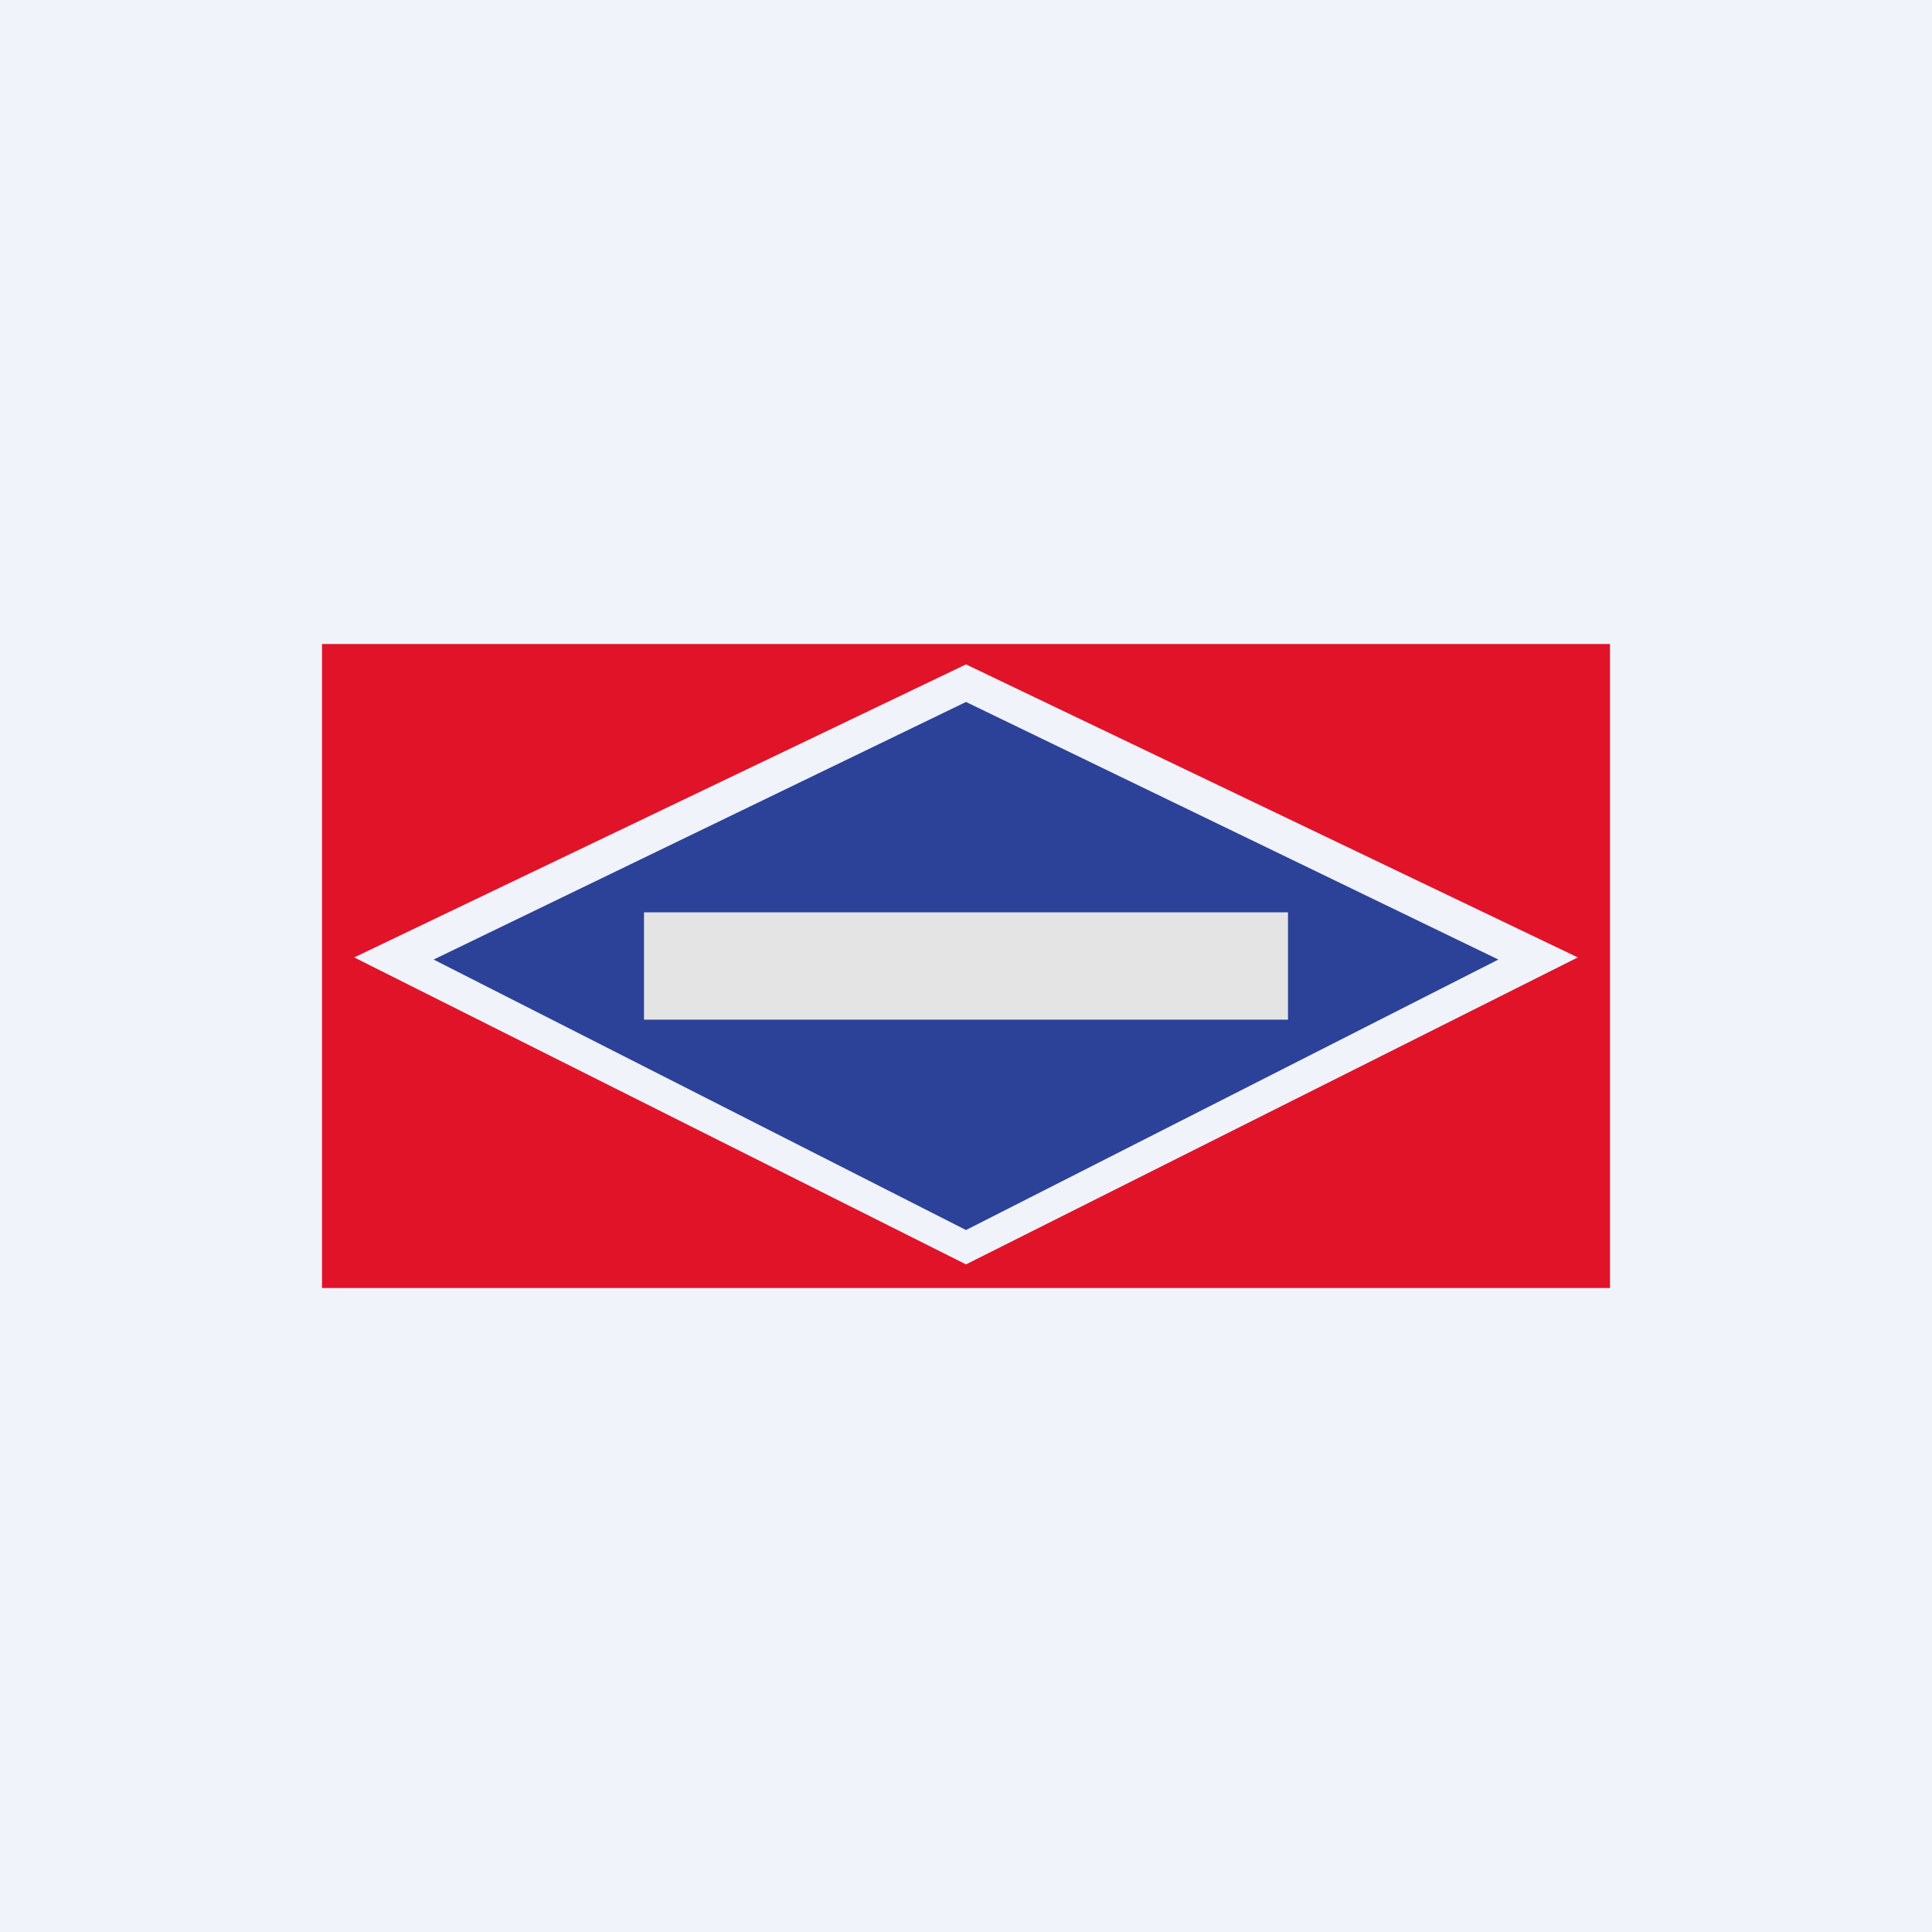
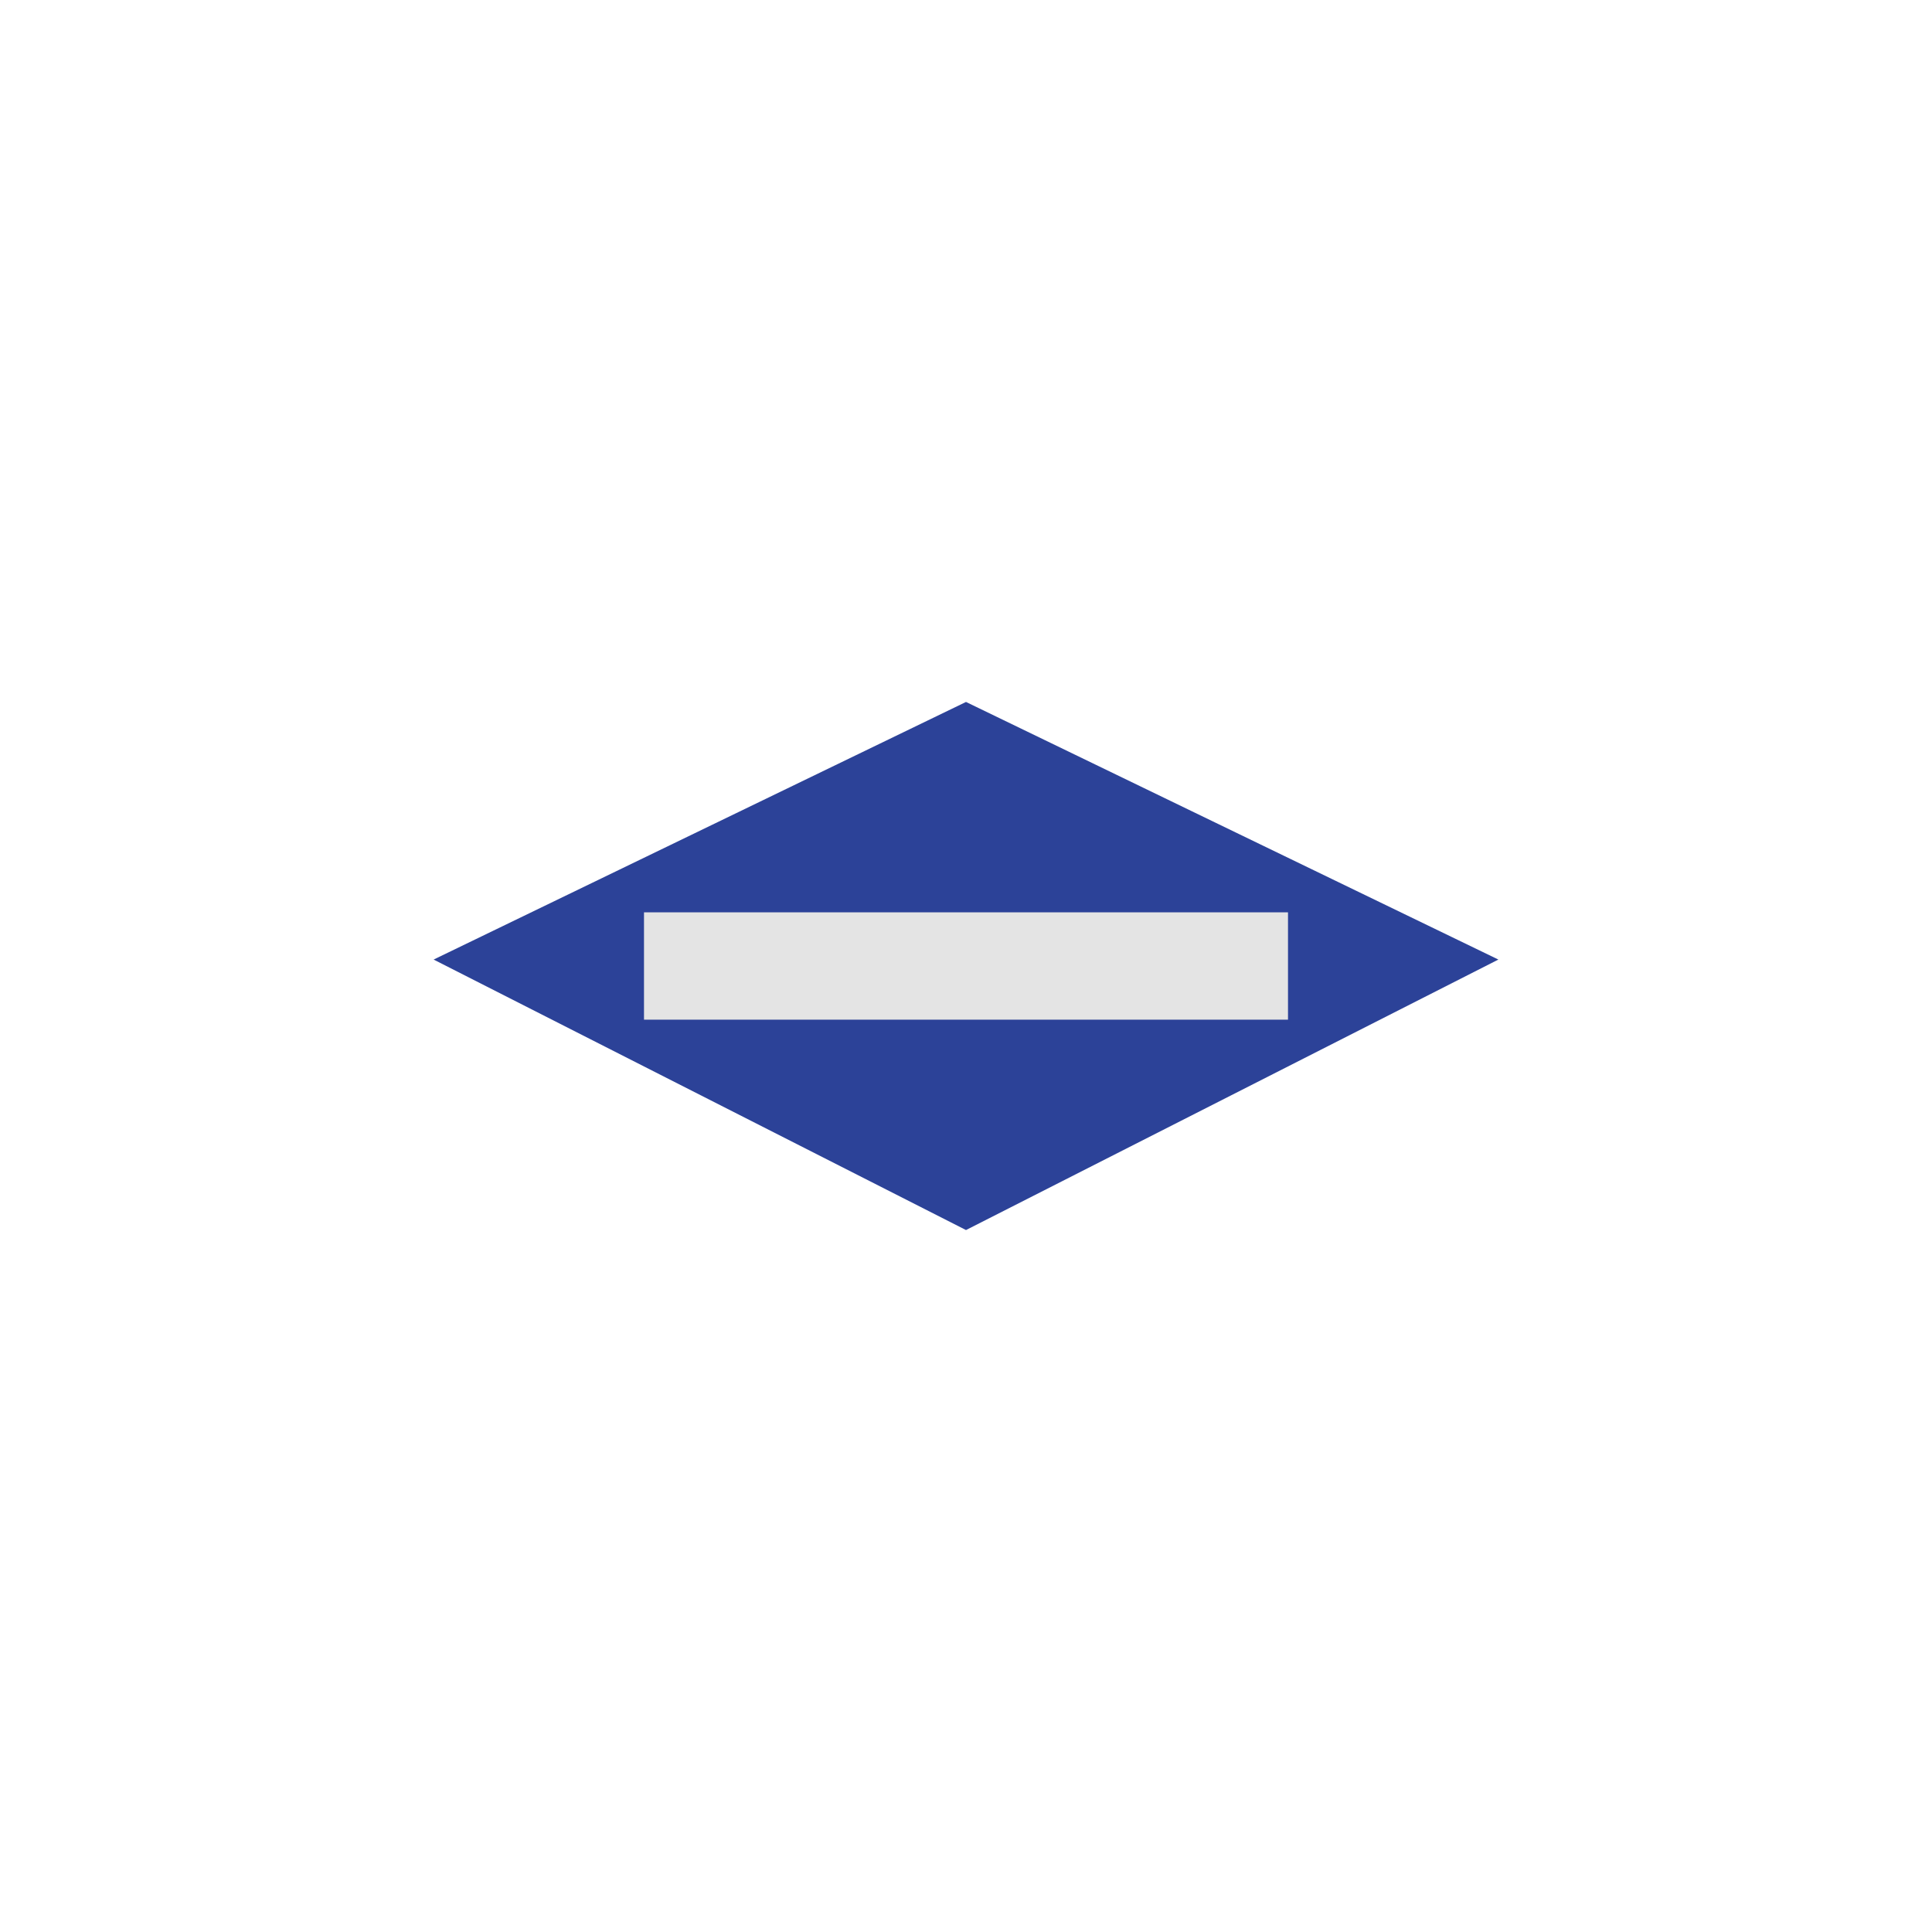
<svg xmlns="http://www.w3.org/2000/svg" width="18" height="18">
-   <path fill="#F0F3FA" d="M0 0h18v18H0z" />
-   <path fill-rule="evenodd" d="M15 6H3v6h12V6zm-6 .19L3.3 8.92 9 11.78l5.7-2.86L9 6.19z" fill="#E11328" />
  <path d="M4.04 8.94L9 6.54l4.96 2.4L9 11.46 4.04 8.94z" fill="#2C4298" />
  <path d="M6 8.5h6v1H6v-1z" fill="#E4E4E4" />
</svg>